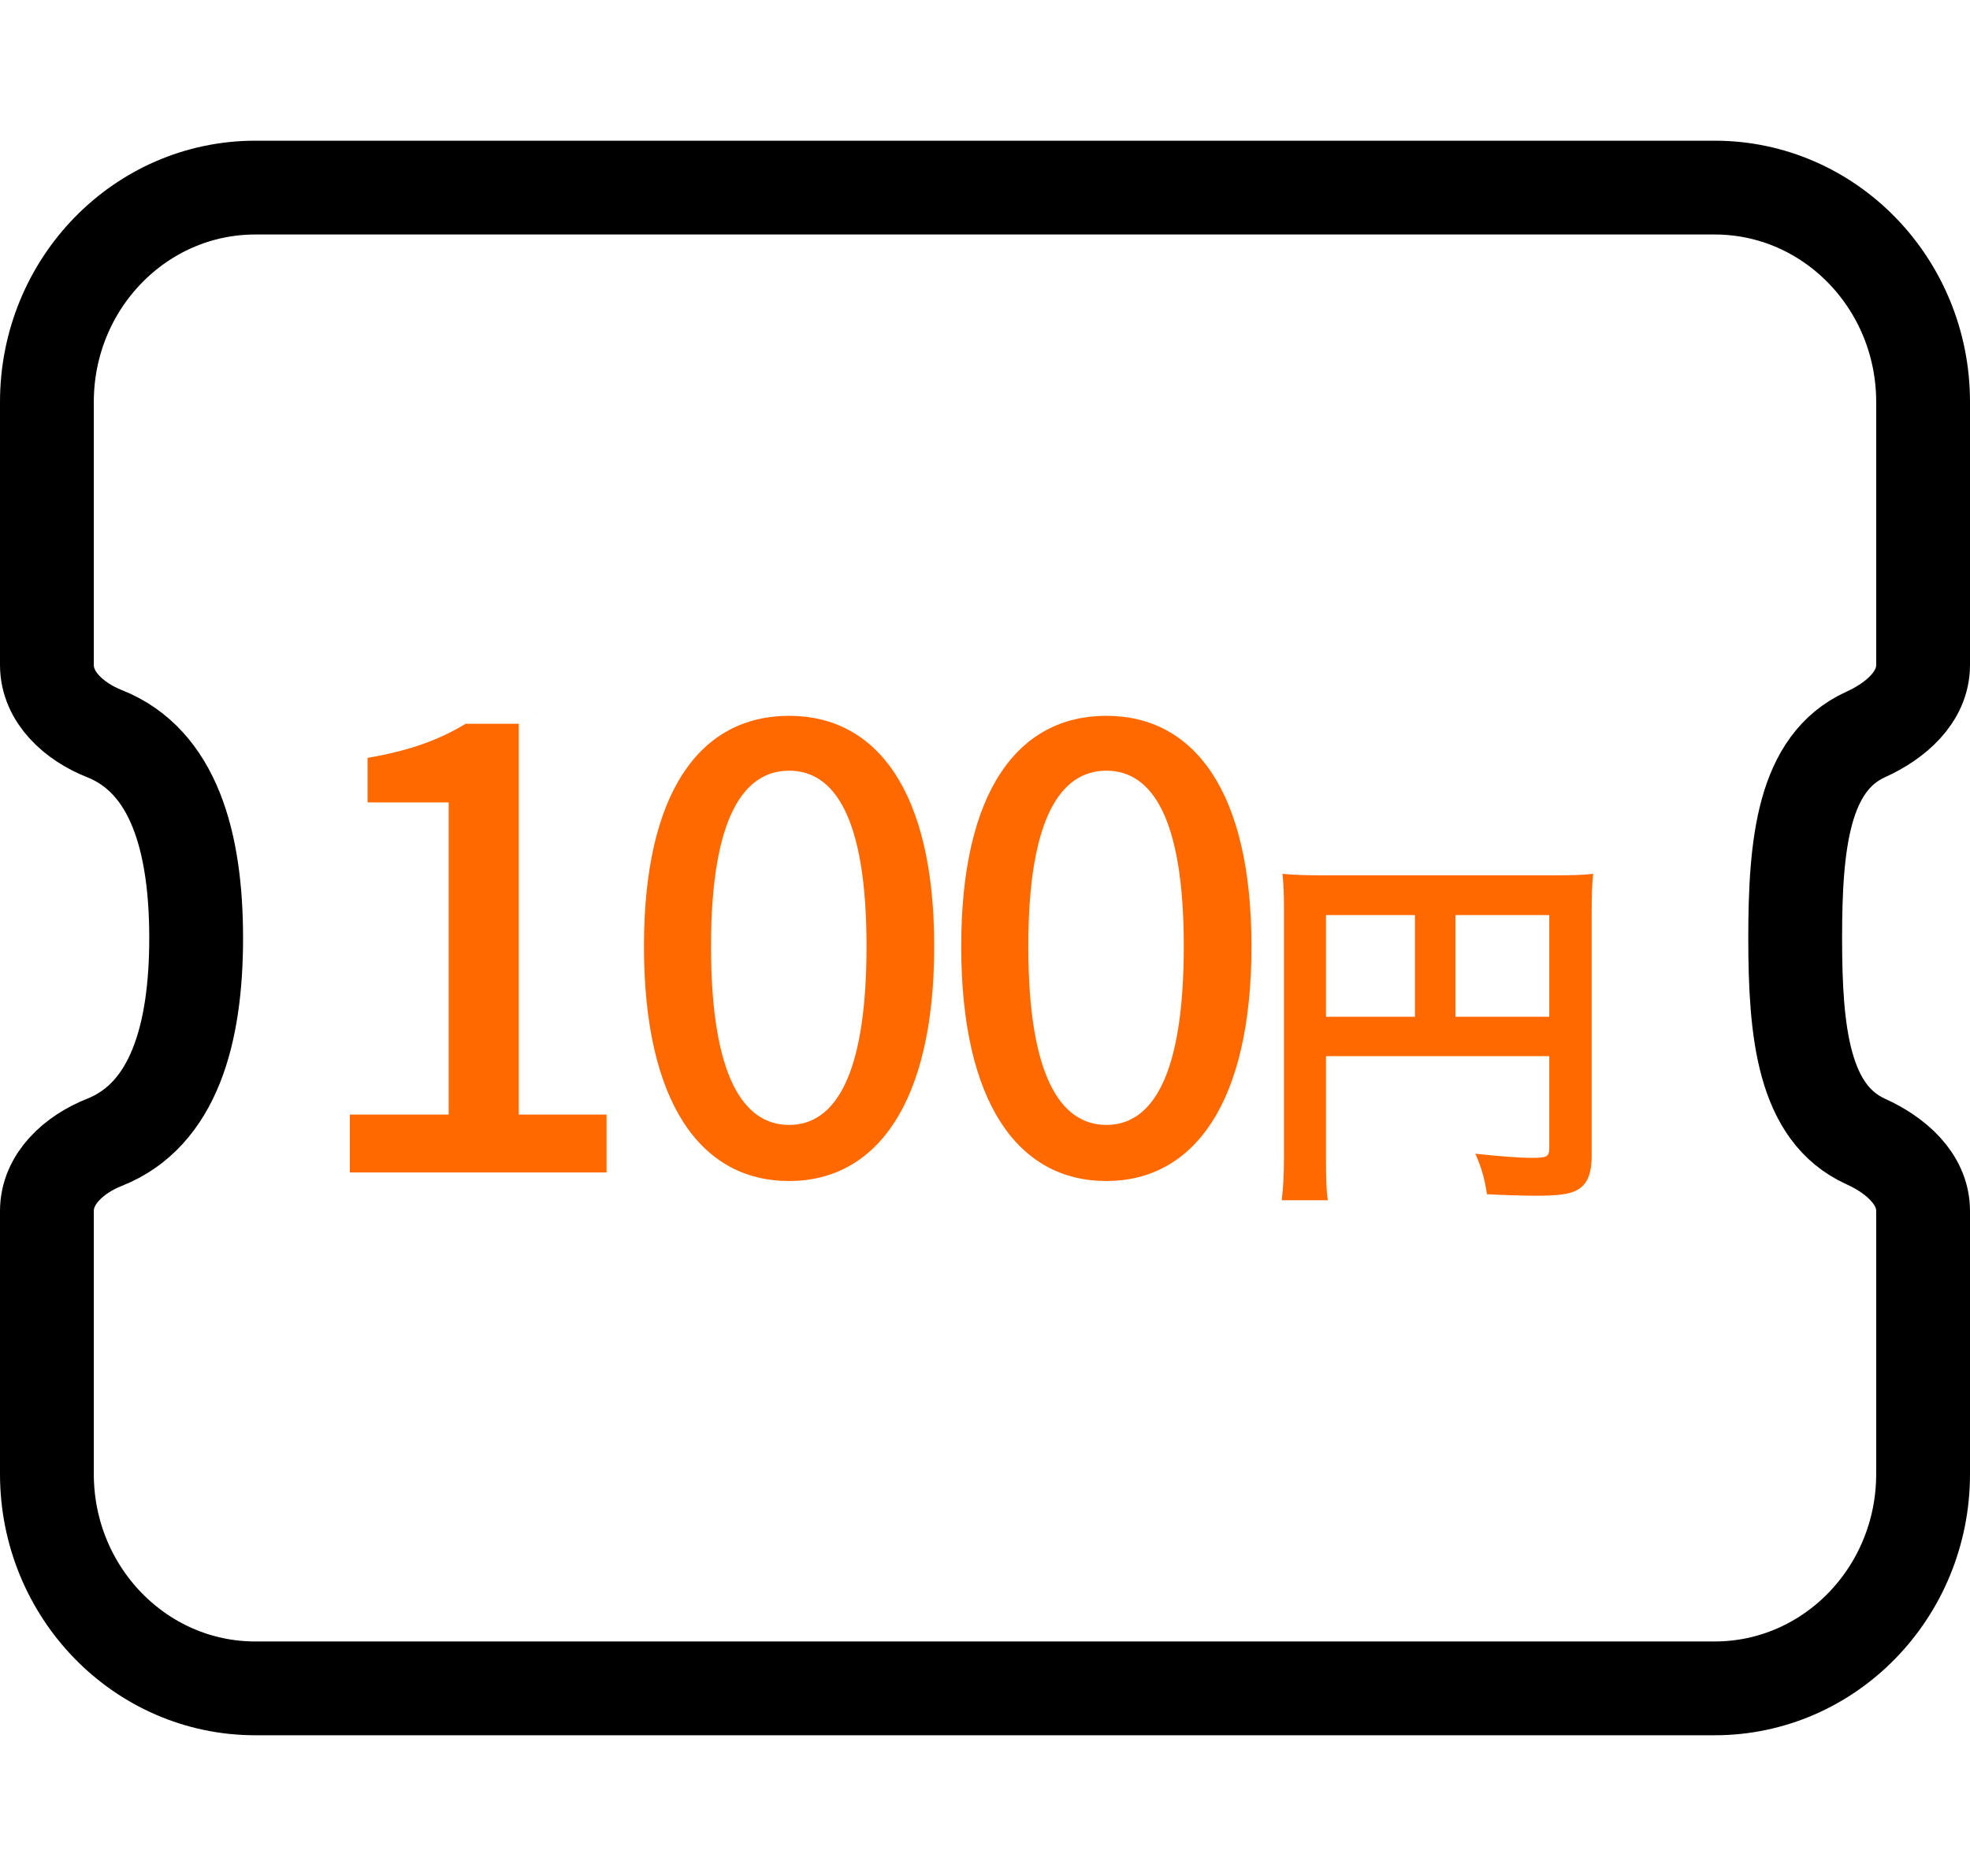
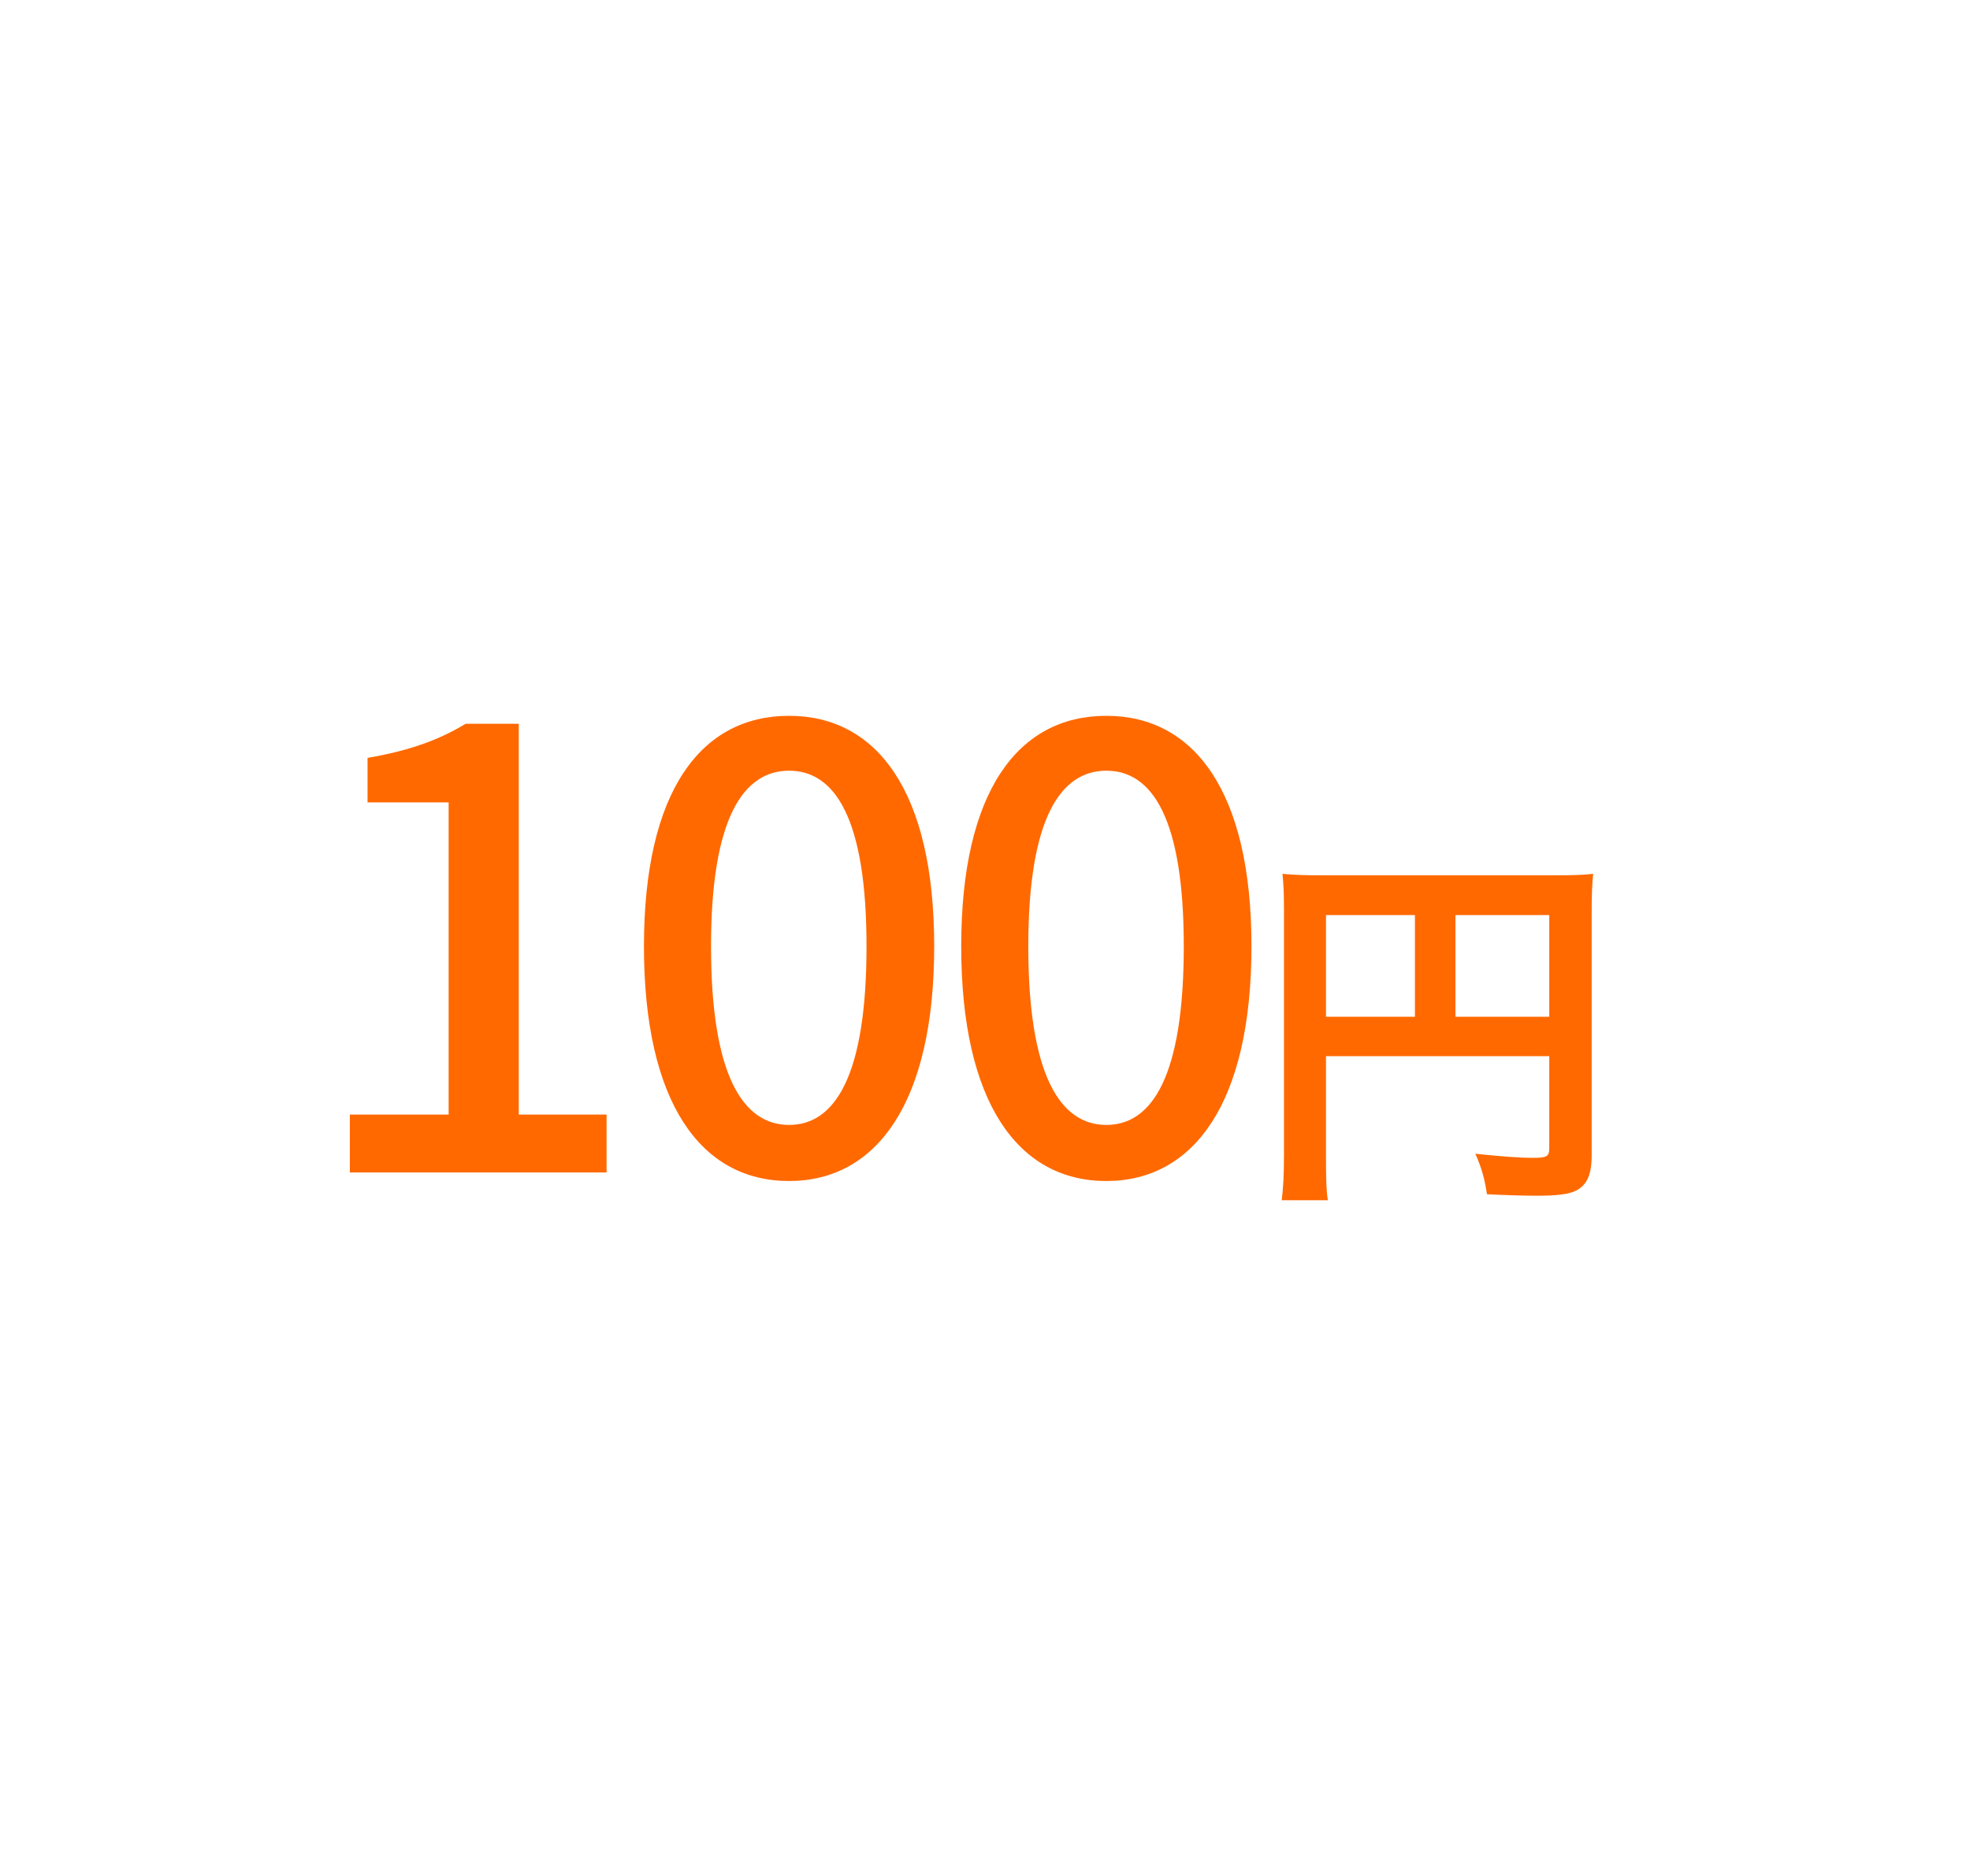
<svg xmlns="http://www.w3.org/2000/svg" width="42" height="40" viewBox="0 0 42 40" fill="none">
-   <path d="M5.444 4C2.99 4 1 6.047 1 8.571V14.179C1 14.869 1.583 15.388 2.225 15.642C3.706 16.228 4.182 17.958 4.182 20C4.182 22.042 3.706 23.772 2.225 24.358C1.583 24.612 1 25.131 1 25.821V31.429C1 33.953 2.99 36 5.444 36H36.556C39.01 36 41 33.953 41 31.429V25.821C41 25.131 40.409 24.626 39.78 24.341C38.448 23.739 38.273 22.023 38.273 20C38.273 17.977 38.448 16.261 39.78 15.659C40.409 15.374 41 14.869 41 14.179V8.571C41 6.047 39.01 4 36.556 4H5.444Z" stroke="black" stroke-width="2" stroke-linecap="round" stroke-linejoin="round" />
  <path d="M7.459 25V23.765H9.565V17.109H7.836V16.16C8.746 16.004 9.37 15.77 9.929 15.432H11.06V23.765H12.932V25H7.459ZM16.823 25.182C14.938 25.182 13.729 23.505 13.729 20.177C13.729 16.875 14.938 15.263 16.823 15.263C18.695 15.263 19.917 16.875 19.917 20.177C19.917 23.505 18.695 25.182 16.823 25.182ZM16.823 23.986C17.798 23.986 18.474 22.946 18.474 20.177C18.474 17.447 17.798 16.433 16.823 16.433C15.848 16.433 15.159 17.447 15.159 20.177C15.159 22.946 15.848 23.986 16.823 23.986ZM23.587 25.182C21.702 25.182 20.493 23.505 20.493 20.177C20.493 16.875 21.702 15.263 23.587 15.263C25.459 15.263 26.681 16.875 26.681 20.177C26.681 23.505 25.459 25.182 23.587 25.182ZM23.587 23.986C24.562 23.986 25.238 22.946 25.238 20.177C25.238 17.447 24.562 16.433 23.587 16.433C22.612 16.433 21.923 17.447 21.923 20.177C21.923 22.946 22.612 23.986 23.587 23.986ZM28.27 22.52V24.664C28.27 25.168 28.278 25.408 28.31 25.592H27.326C27.358 25.336 27.374 25.048 27.374 24.632V19.4C27.374 19.064 27.366 18.864 27.342 18.632C27.598 18.656 27.806 18.664 28.23 18.664H33.094C33.534 18.664 33.774 18.656 33.966 18.632C33.942 18.864 33.934 19.072 33.934 19.504V24.632C33.934 25.04 33.838 25.264 33.606 25.384C33.454 25.464 33.198 25.496 32.766 25.496C32.454 25.496 32.014 25.48 31.702 25.464C31.654 25.152 31.598 24.928 31.454 24.6C31.982 24.656 32.382 24.688 32.67 24.688C32.982 24.688 33.03 24.664 33.03 24.472V22.52H28.27ZM30.166 21.68V19.512H28.27V21.68H30.166ZM31.03 21.68H33.03V19.512H31.03V21.68Z" fill="#FF6900" />
</svg>